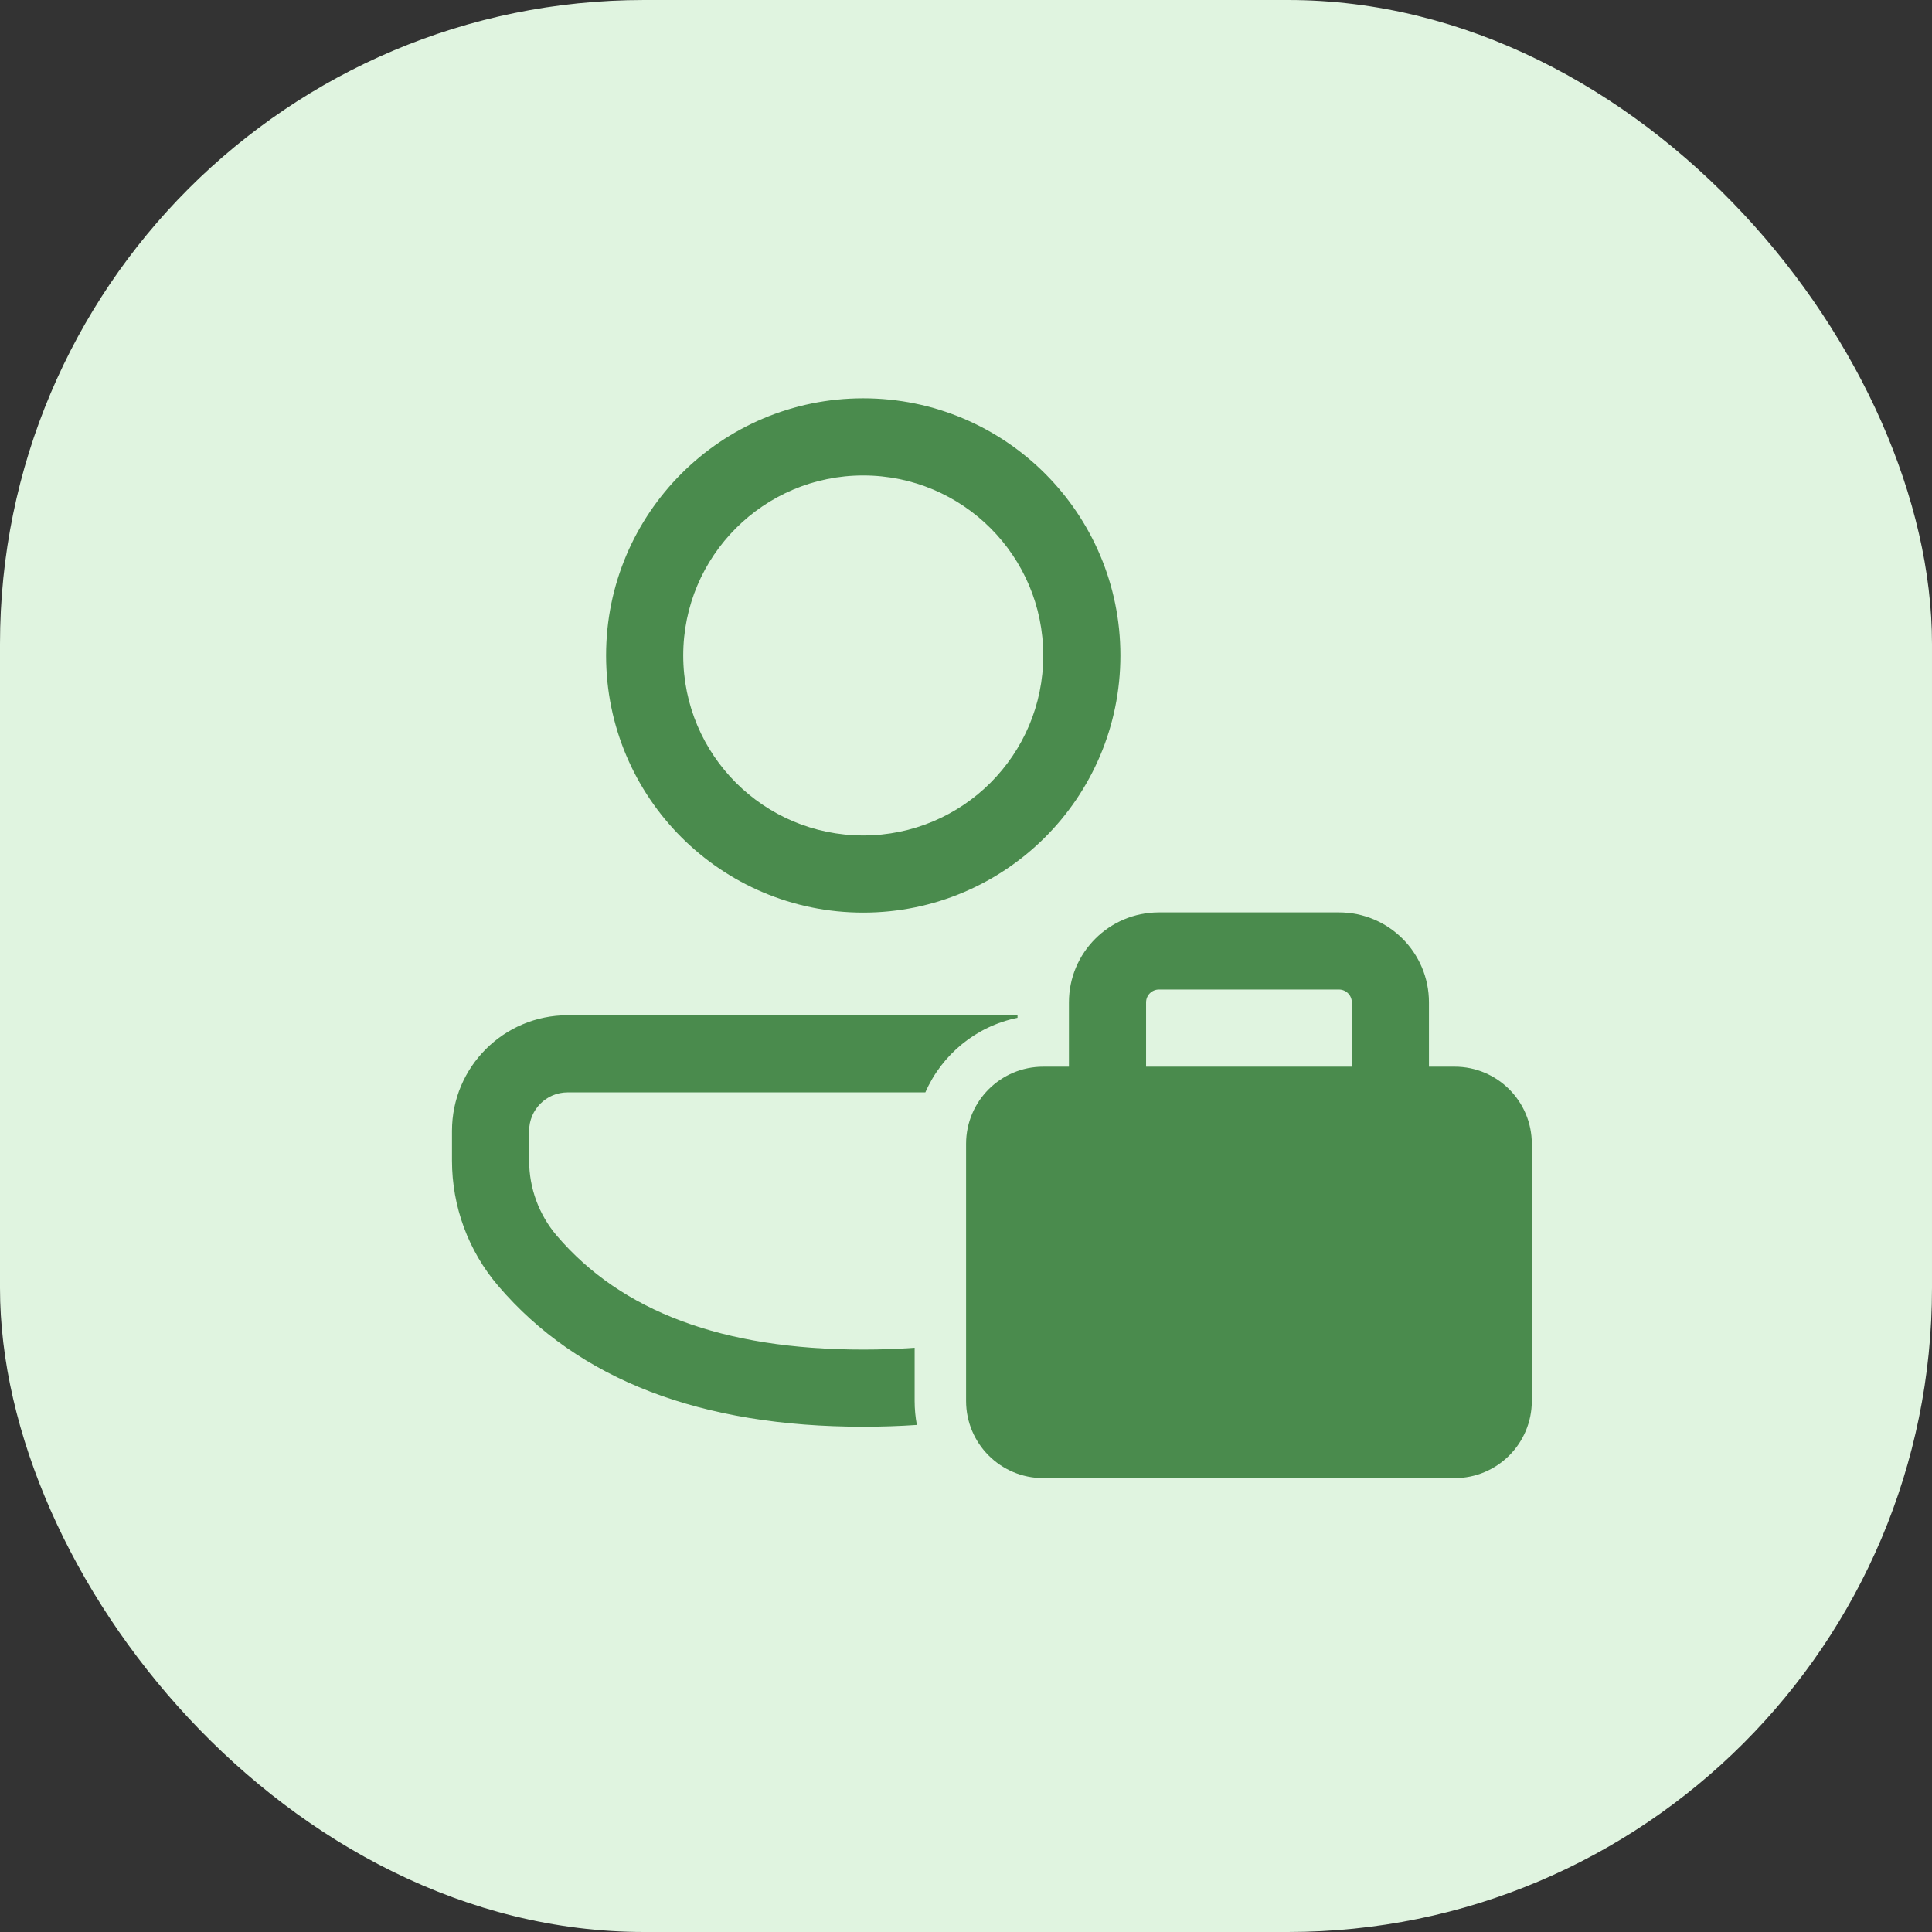
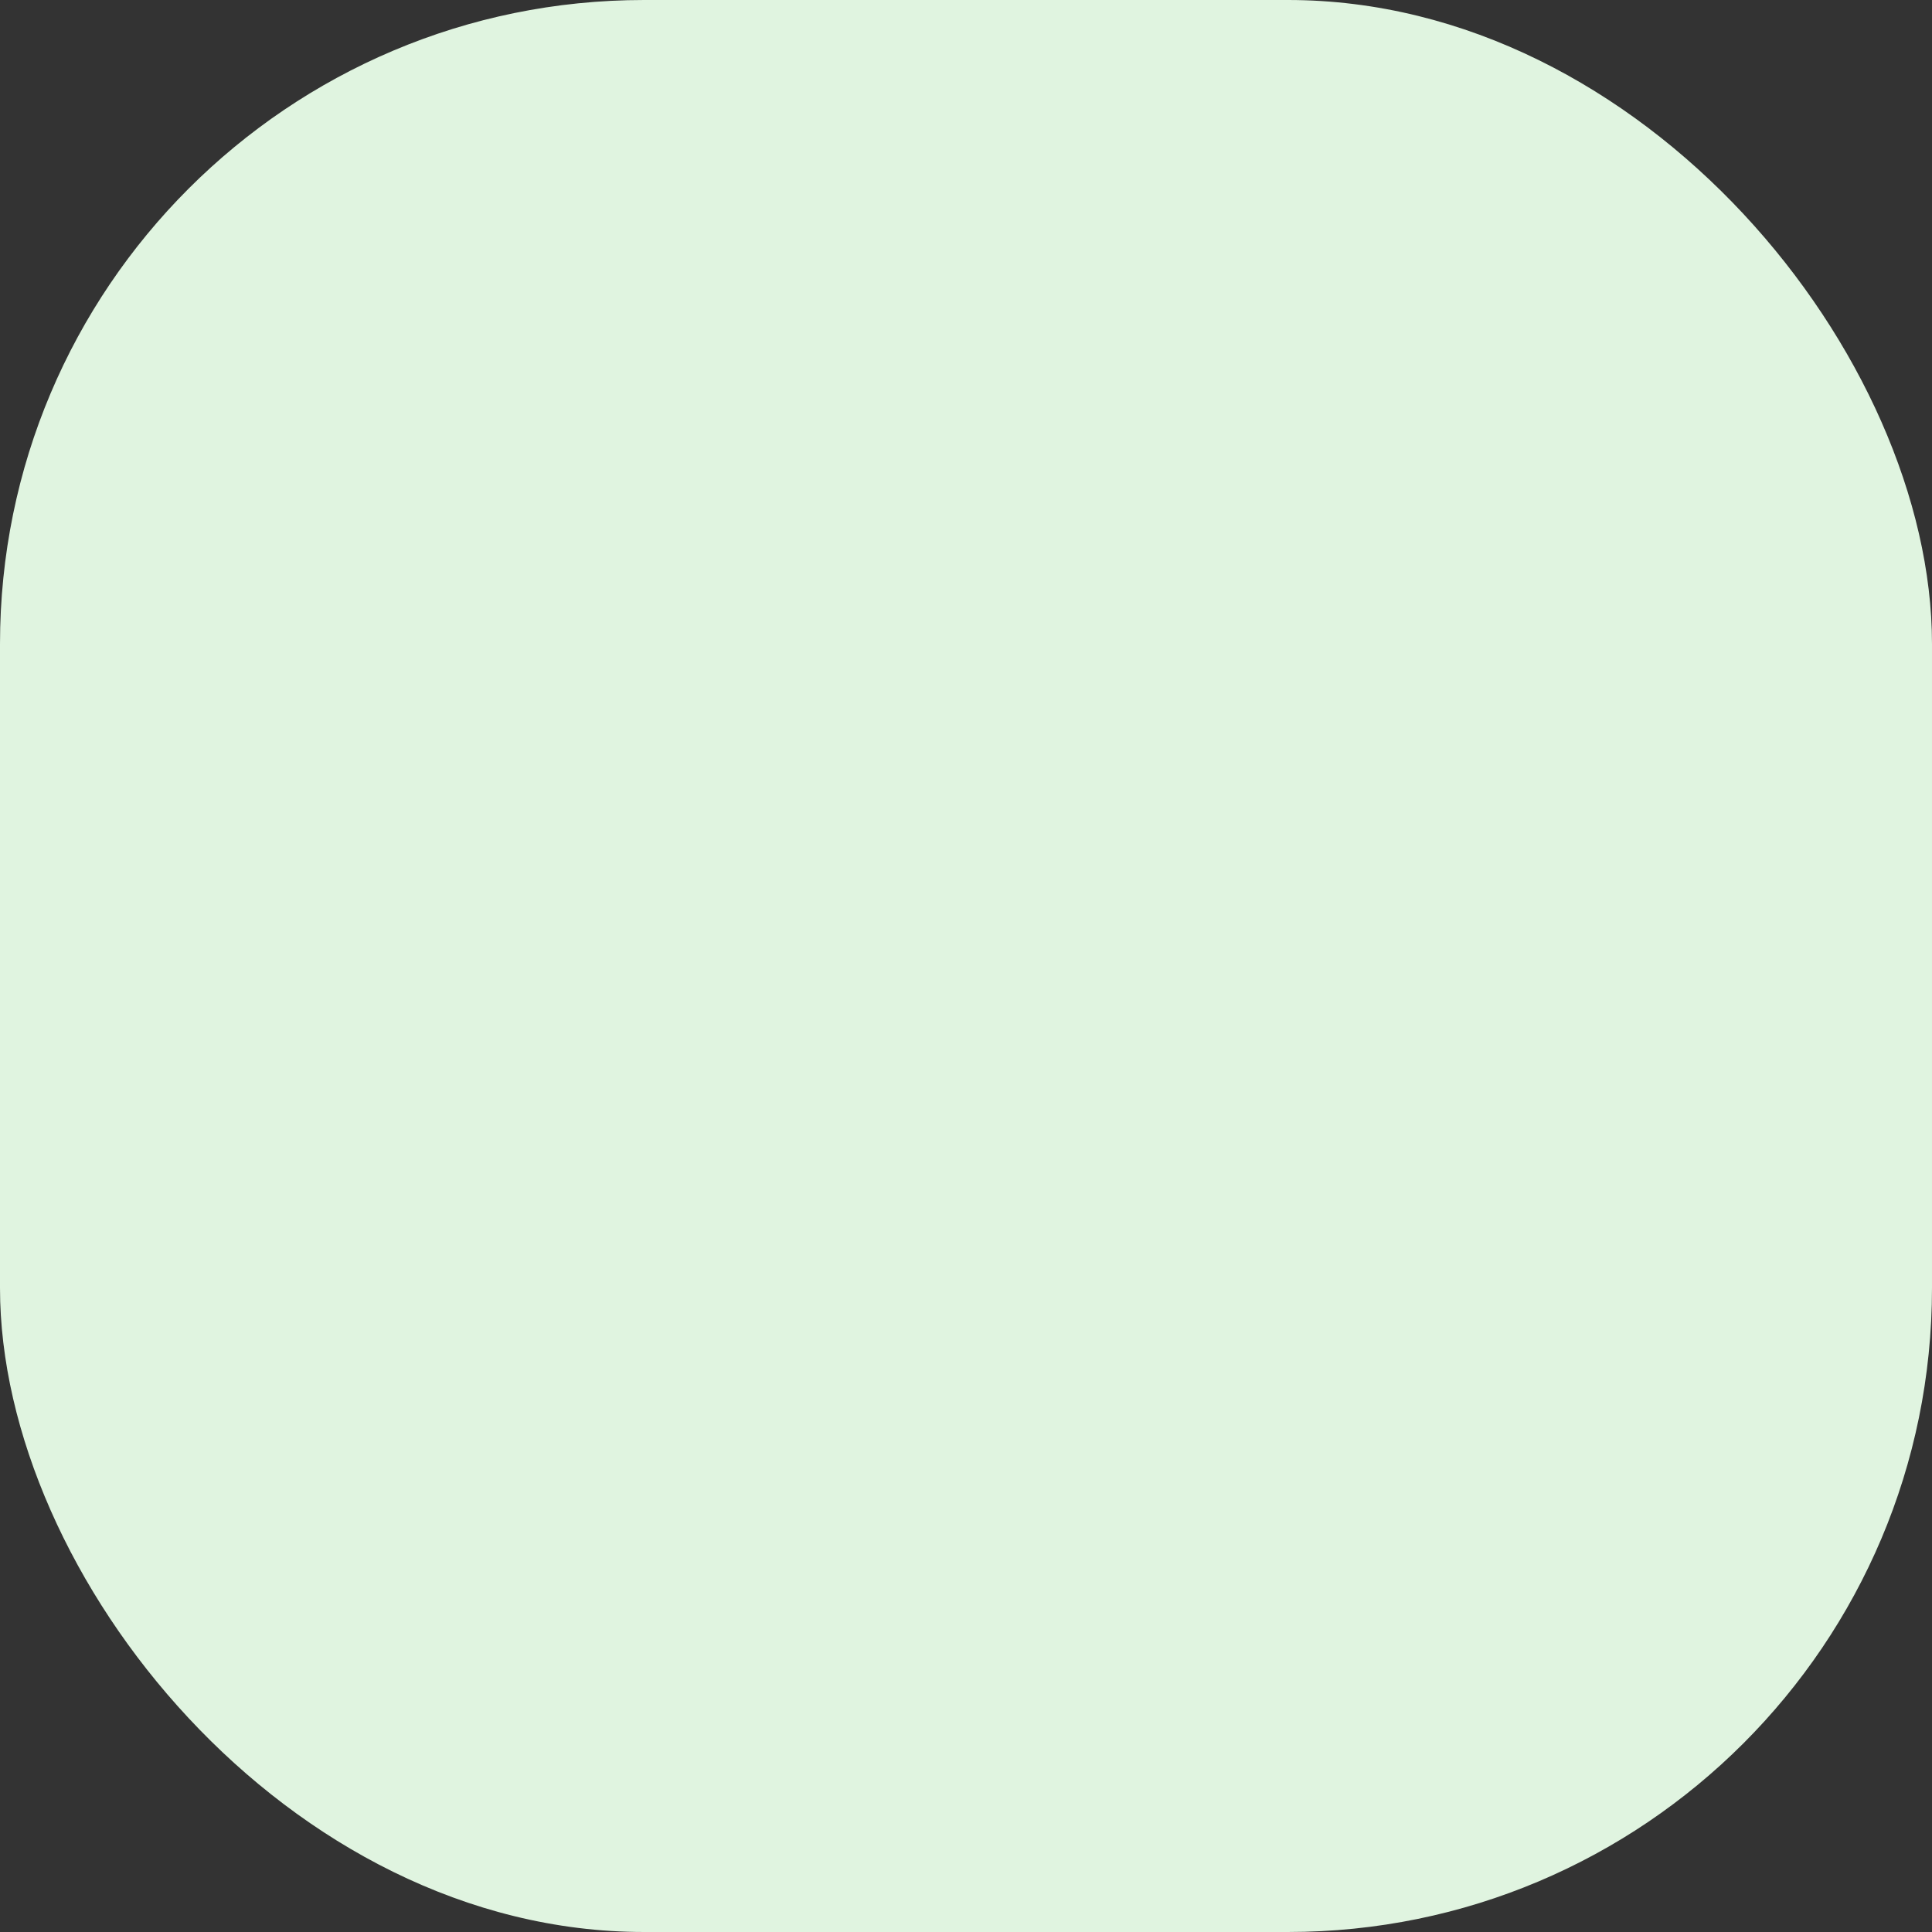
<svg xmlns="http://www.w3.org/2000/svg" width="72" height="72" viewBox="0 0 72 72" fill="none">
  <rect x="0" y="0" width="72" height="72" fill="#333333" stroke="none" />
  <rect width="72" height="72" rx="24" fill="#E0F4E0" />
  <rect width="46" height="46" transform="translate(13 11)" fill="#E0F4E0" />
-   <path d="M37.92 37.931V37.835H21.154C18.774 37.835 16.844 39.764 16.844 42.145V43.252C16.844 44.964 17.454 46.618 18.566 47.92C21.567 51.435 26.141 53.17 32.17 53.17C32.855 53.17 33.522 53.148 34.169 53.103C34.115 52.814 34.086 52.515 34.086 52.21V50.227C33.471 50.273 32.832 50.295 32.17 50.295C26.922 50.295 23.154 48.866 20.752 46.053C20.085 45.272 19.719 44.279 19.719 43.252V42.145C19.719 41.352 20.361 40.71 21.154 40.71H34.485C35.101 39.3 36.376 38.244 37.92 37.931ZM32.17 14.844C37.463 14.844 41.754 19.134 41.754 24.427C41.754 29.72 37.463 34.01 32.17 34.01C26.878 34.01 22.587 29.72 22.587 24.427C22.587 19.134 26.878 14.844 32.17 14.844ZM32.17 17.719C28.465 17.719 25.462 20.722 25.462 24.427C25.462 28.132 28.465 31.135 32.17 31.135C35.875 31.135 38.879 28.132 38.879 24.427C38.879 20.722 35.875 17.719 32.17 17.719ZM39.836 39.752H38.878C37.29 39.752 36.003 41.039 36.003 42.627V52.21C36.003 53.798 37.29 55.085 38.878 55.085H54.211C55.799 55.085 57.086 53.798 57.086 52.21V42.627C57.086 41.039 55.799 39.752 54.211 39.752H53.253V37.356C53.253 35.503 51.751 34.002 49.899 34.002H43.19C41.338 34.002 39.836 35.503 39.836 37.356V39.752ZM42.711 37.356C42.711 37.091 42.926 36.877 43.19 36.877H49.899C50.163 36.877 50.378 37.091 50.378 37.356V39.752H42.711V37.356Z" fill="#4A8B4D" />
</svg>